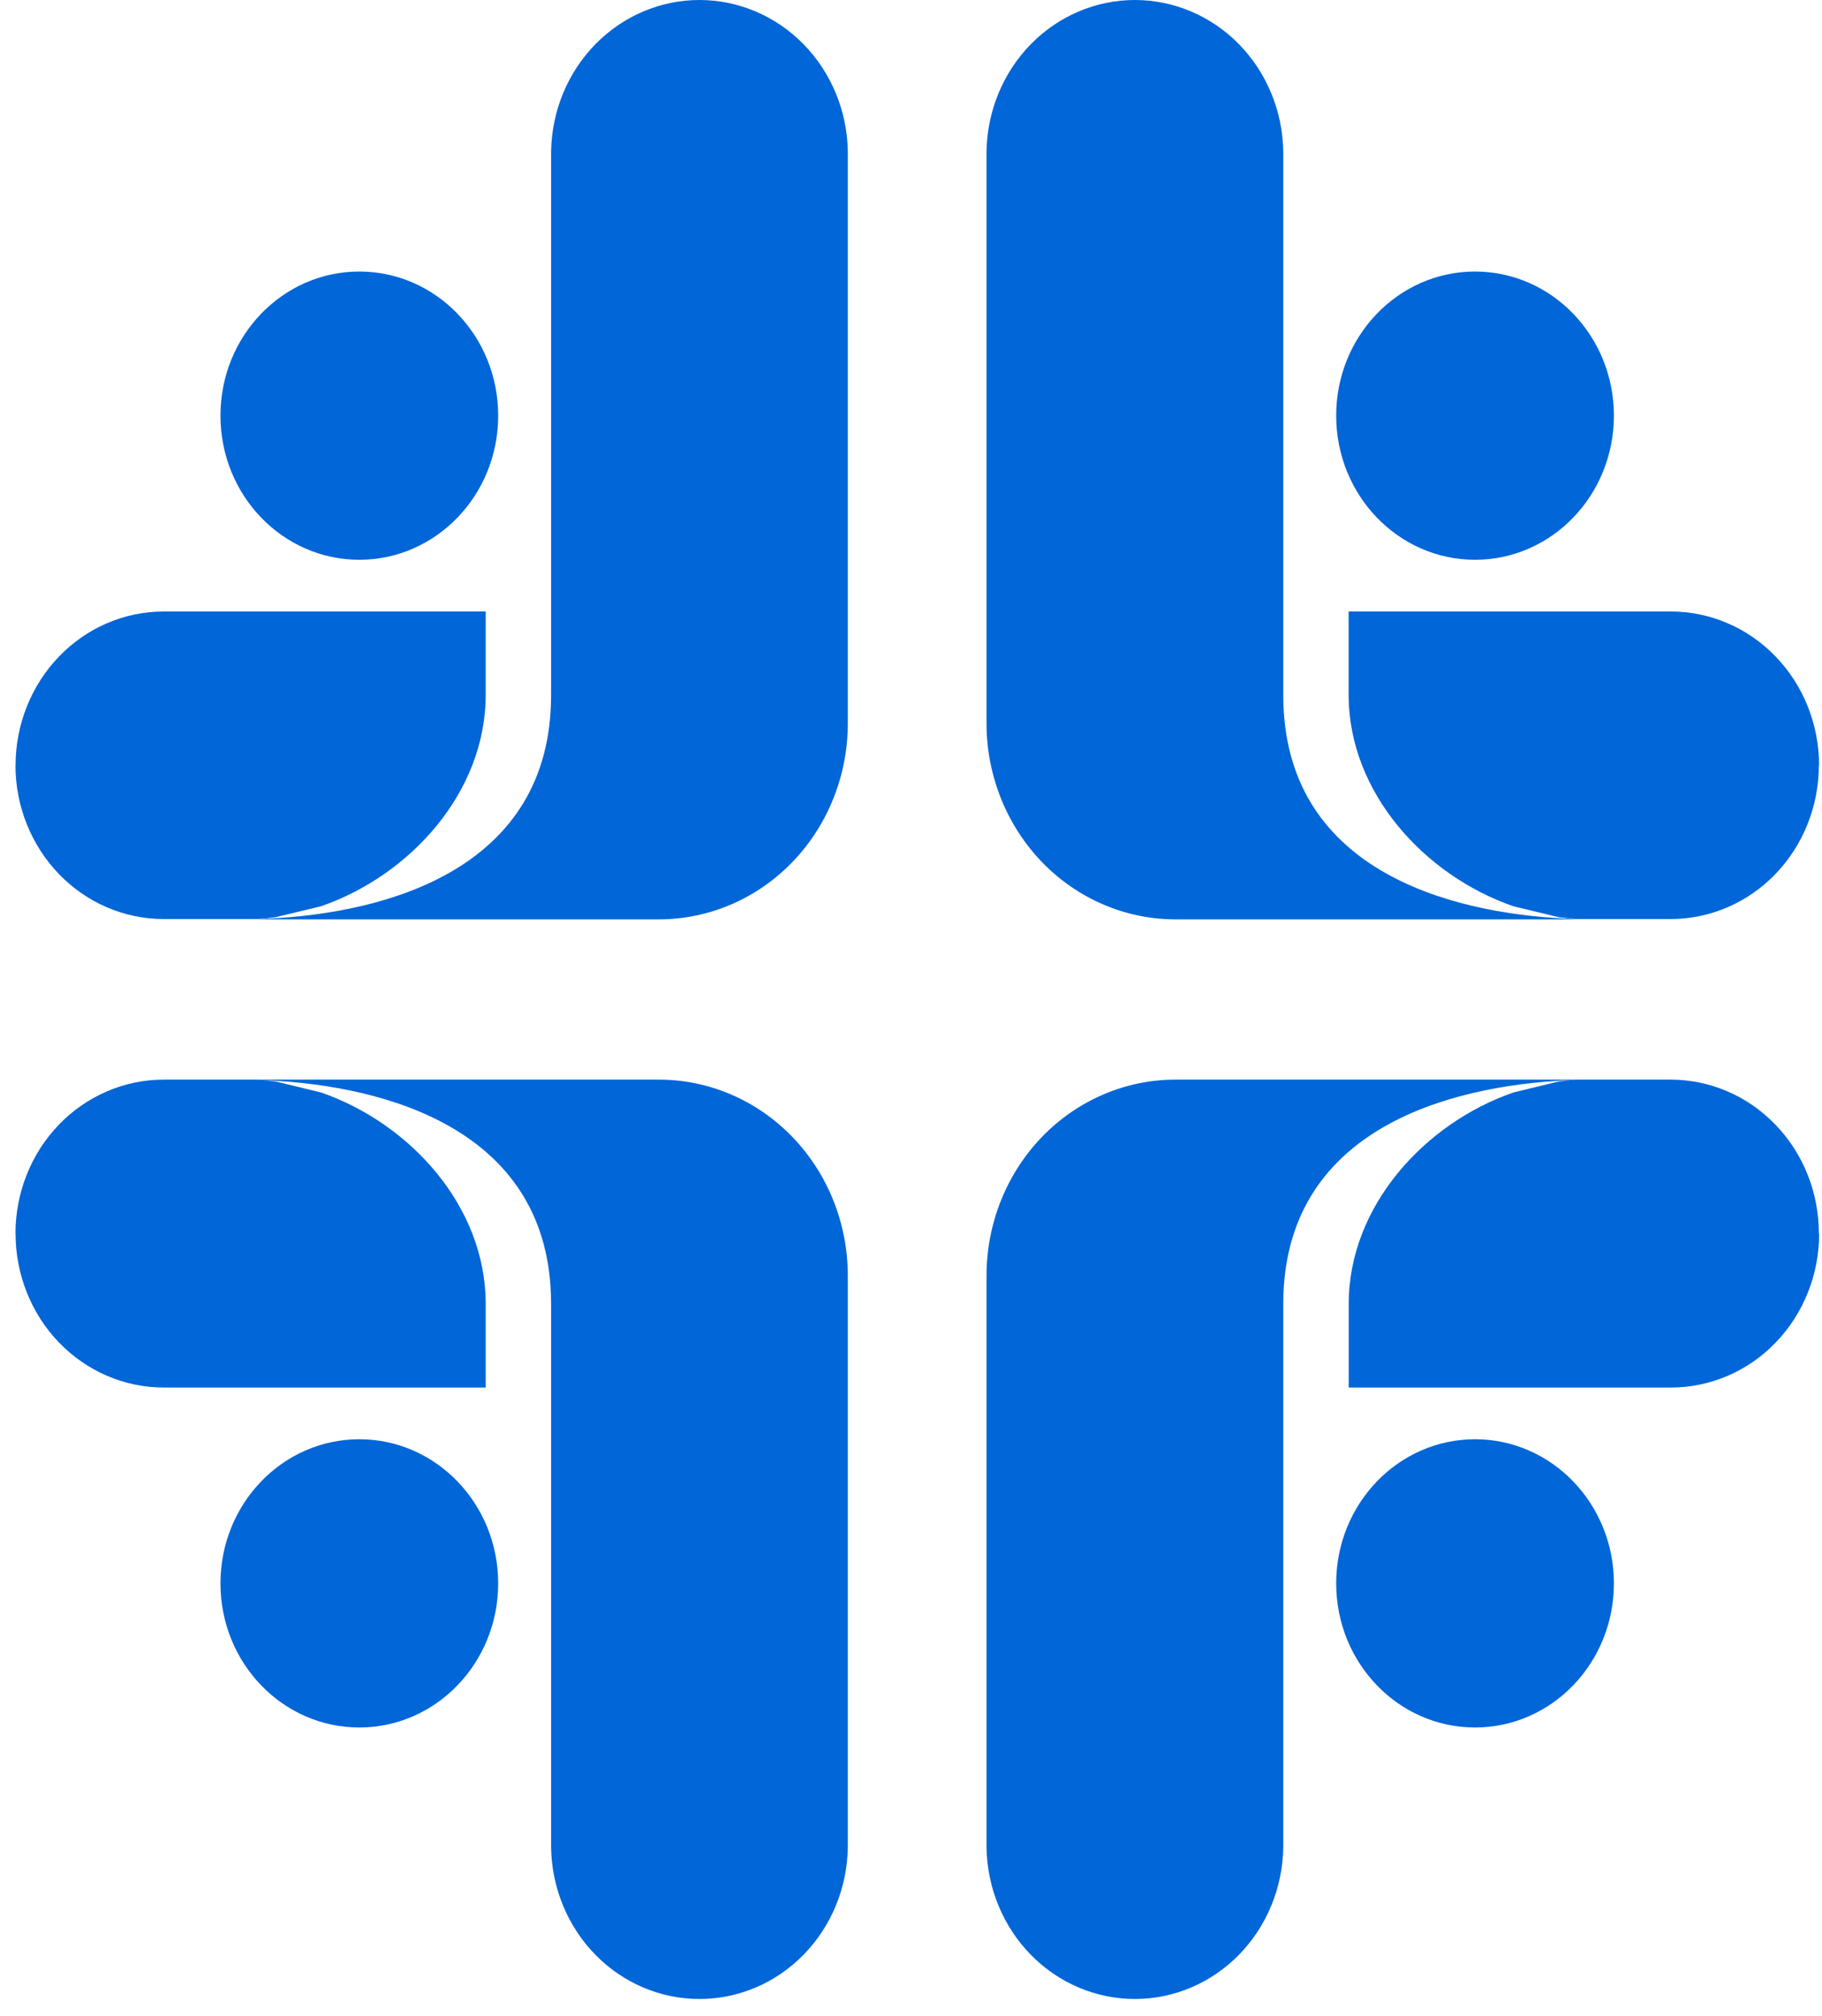
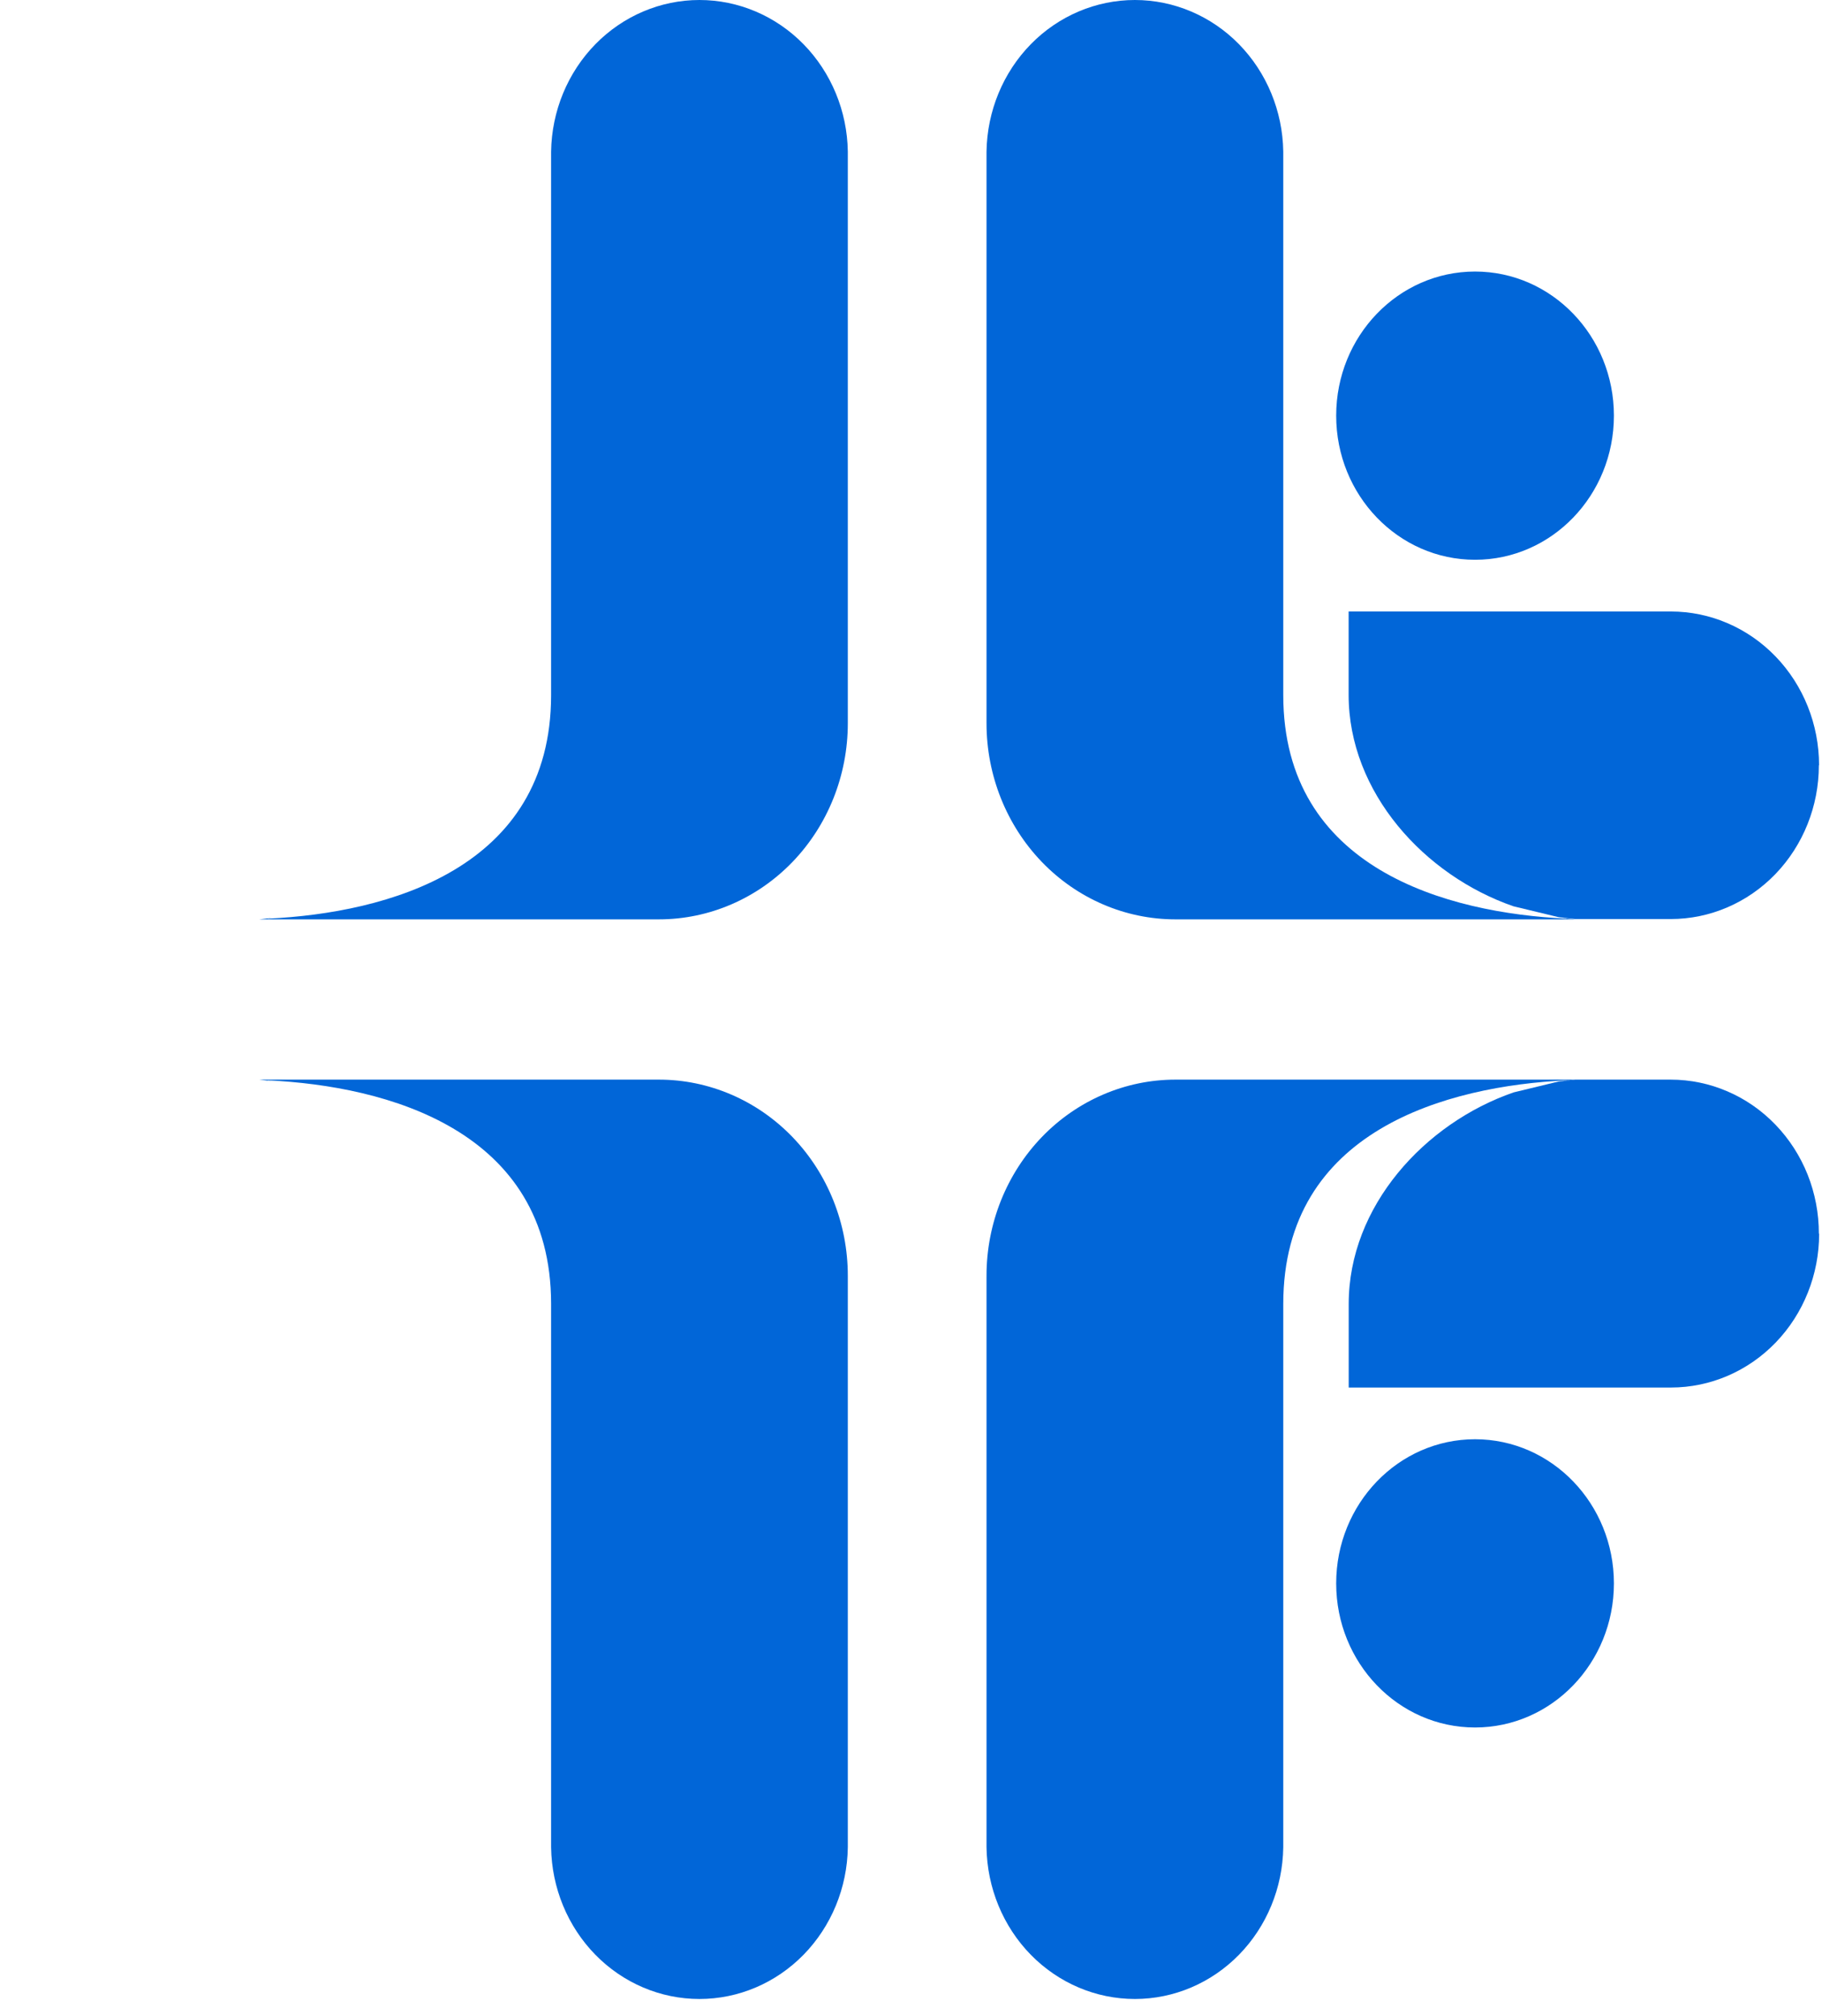
<svg xmlns="http://www.w3.org/2000/svg" width="47" height="52" viewBox="0 0 47 52" fill="none">
  <path d="M40.629 23.714H30.321C29.029 23.714 27.789 23.181 26.875 22.233C25.962 21.284 25.448 19.998 25.448 18.657V3.91C25.464 2.867 25.874 1.873 26.59 1.141C27.306 0.41 28.271 0 29.276 0C30.28 0 31.245 0.41 31.961 1.141C32.677 1.873 33.087 2.867 33.103 3.91V17.93C33.103 22.417 37.337 23.55 40.41 23.696V23.69C40.377 23.69 40.343 23.683 40.315 23.677L40.629 23.714Z" fill="#0166D8" />
  <path d="M38.05 14.439C40.028 14.439 41.632 12.775 41.632 10.721C41.632 8.668 40.028 7.004 38.05 7.004C36.072 7.004 34.468 8.668 34.468 10.721C34.468 12.775 36.072 14.439 38.05 14.439Z" fill="#0166D8" />
  <path d="M46.919 19.739C46.919 20.791 46.516 21.8 45.8 22.544C45.083 23.288 44.111 23.706 43.097 23.706H40.632L40.308 23.669C40.27 23.667 40.232 23.663 40.194 23.655L39.041 23.377C36.748 22.584 34.789 20.442 34.789 17.923V15.773H43.102C44.115 15.773 45.088 16.191 45.804 16.935C46.521 17.678 46.924 18.688 46.924 19.739H46.919Z" fill="#0166D8" />
  <path d="M6.689 23.714H16.997C18.29 23.714 19.529 23.181 20.443 22.233C21.357 21.284 21.87 19.998 21.87 18.657V3.91C21.855 2.867 21.444 1.873 20.728 1.141C20.012 0.41 19.048 0 18.043 0C17.038 0 16.074 0.41 15.358 1.141C14.642 1.873 14.232 2.867 14.216 3.91V17.93C14.216 22.417 9.981 23.55 6.908 23.696V23.69C6.942 23.69 6.976 23.683 7.004 23.677L6.689 23.714Z" fill="#0166D8" />
-   <path d="M9.269 14.439C11.247 14.439 12.851 12.775 12.851 10.721C12.851 8.668 11.247 7.004 9.269 7.004C7.29 7.004 5.687 8.668 5.687 10.721C5.687 12.775 7.29 14.439 9.269 14.439Z" fill="#0166D8" />
-   <path d="M0.399 19.739C0.399 20.791 0.802 21.8 1.519 22.544C2.236 23.288 3.208 23.706 4.221 23.706H6.687L7.01 23.669C7.049 23.667 7.087 23.663 7.124 23.655L8.277 23.377C10.575 22.584 12.529 20.442 12.529 17.923V15.773H4.224C3.211 15.773 2.238 16.191 1.522 16.935C0.805 17.678 0.402 18.688 0.402 19.739H0.399Z" fill="#0166D8" />
  <path d="M6.689 27.848H16.997C18.29 27.848 19.529 28.381 20.443 29.329C21.357 30.278 21.87 31.564 21.87 32.906V47.652C21.855 48.695 21.444 49.689 20.728 50.421C20.012 51.152 19.048 51.562 18.043 51.562C17.038 51.562 16.074 51.152 15.358 50.421C14.642 49.689 14.232 48.695 14.216 47.652V33.633C14.216 29.146 9.981 28.013 6.908 27.866V27.873C6.942 27.873 6.976 27.88 7.004 27.886L6.689 27.848Z" fill="#0166D8" />
-   <path d="M9.269 44.559C11.247 44.559 12.851 42.895 12.851 40.842C12.851 38.789 11.247 37.124 9.269 37.124C7.29 37.124 5.687 38.789 5.687 40.842C5.687 42.895 7.29 44.559 9.269 44.559Z" fill="#0166D8" />
-   <path d="M0.399 31.82C0.399 31.298 0.497 30.782 0.689 30.3C0.881 29.818 1.162 29.381 1.517 29.012C1.872 28.643 2.294 28.35 2.758 28.151C3.222 27.951 3.719 27.848 4.221 27.848H6.687L7.01 27.886C7.049 27.888 7.087 27.892 7.124 27.899L8.277 28.178C10.575 28.972 12.529 31.114 12.529 33.633V35.79H4.224C3.211 35.79 2.238 35.372 1.522 34.629C0.805 33.885 0.402 32.876 0.402 31.824L0.399 31.82Z" fill="#0166D8" />
  <path d="M40.629 27.848H30.321C29.029 27.848 27.789 28.381 26.875 29.329C25.962 30.278 25.448 31.564 25.448 32.906V47.652C25.464 48.695 25.874 49.689 26.59 50.421C27.306 51.152 28.271 51.562 29.276 51.562C30.28 51.562 31.245 51.152 31.961 50.421C32.677 49.689 33.087 48.695 33.103 47.652V33.633C33.103 29.146 37.337 28.013 40.41 27.866V27.873C40.377 27.873 40.343 27.88 40.315 27.886L40.629 27.848Z" fill="#0166D8" />
  <path d="M38.05 44.559C40.028 44.559 41.632 42.895 41.632 40.842C41.632 38.789 40.028 37.124 38.05 37.124C36.072 37.124 34.468 38.789 34.468 40.842C34.468 42.895 36.072 44.559 38.05 44.559Z" fill="#0166D8" />
  <path d="M46.919 31.82C46.92 31.298 46.821 30.782 46.63 30.3C46.438 29.818 46.156 29.381 45.801 29.012C45.446 28.643 45.025 28.35 44.561 28.151C44.097 27.951 43.599 27.848 43.097 27.848H40.632L40.308 27.886C40.27 27.888 40.232 27.892 40.194 27.899L39.043 28.178C36.75 28.972 34.791 31.114 34.791 33.633V35.79H43.104C44.117 35.79 45.09 35.372 45.806 34.629C46.523 33.885 46.926 32.876 46.926 31.824L46.919 31.82Z" fill="#0166D8" />
</svg>